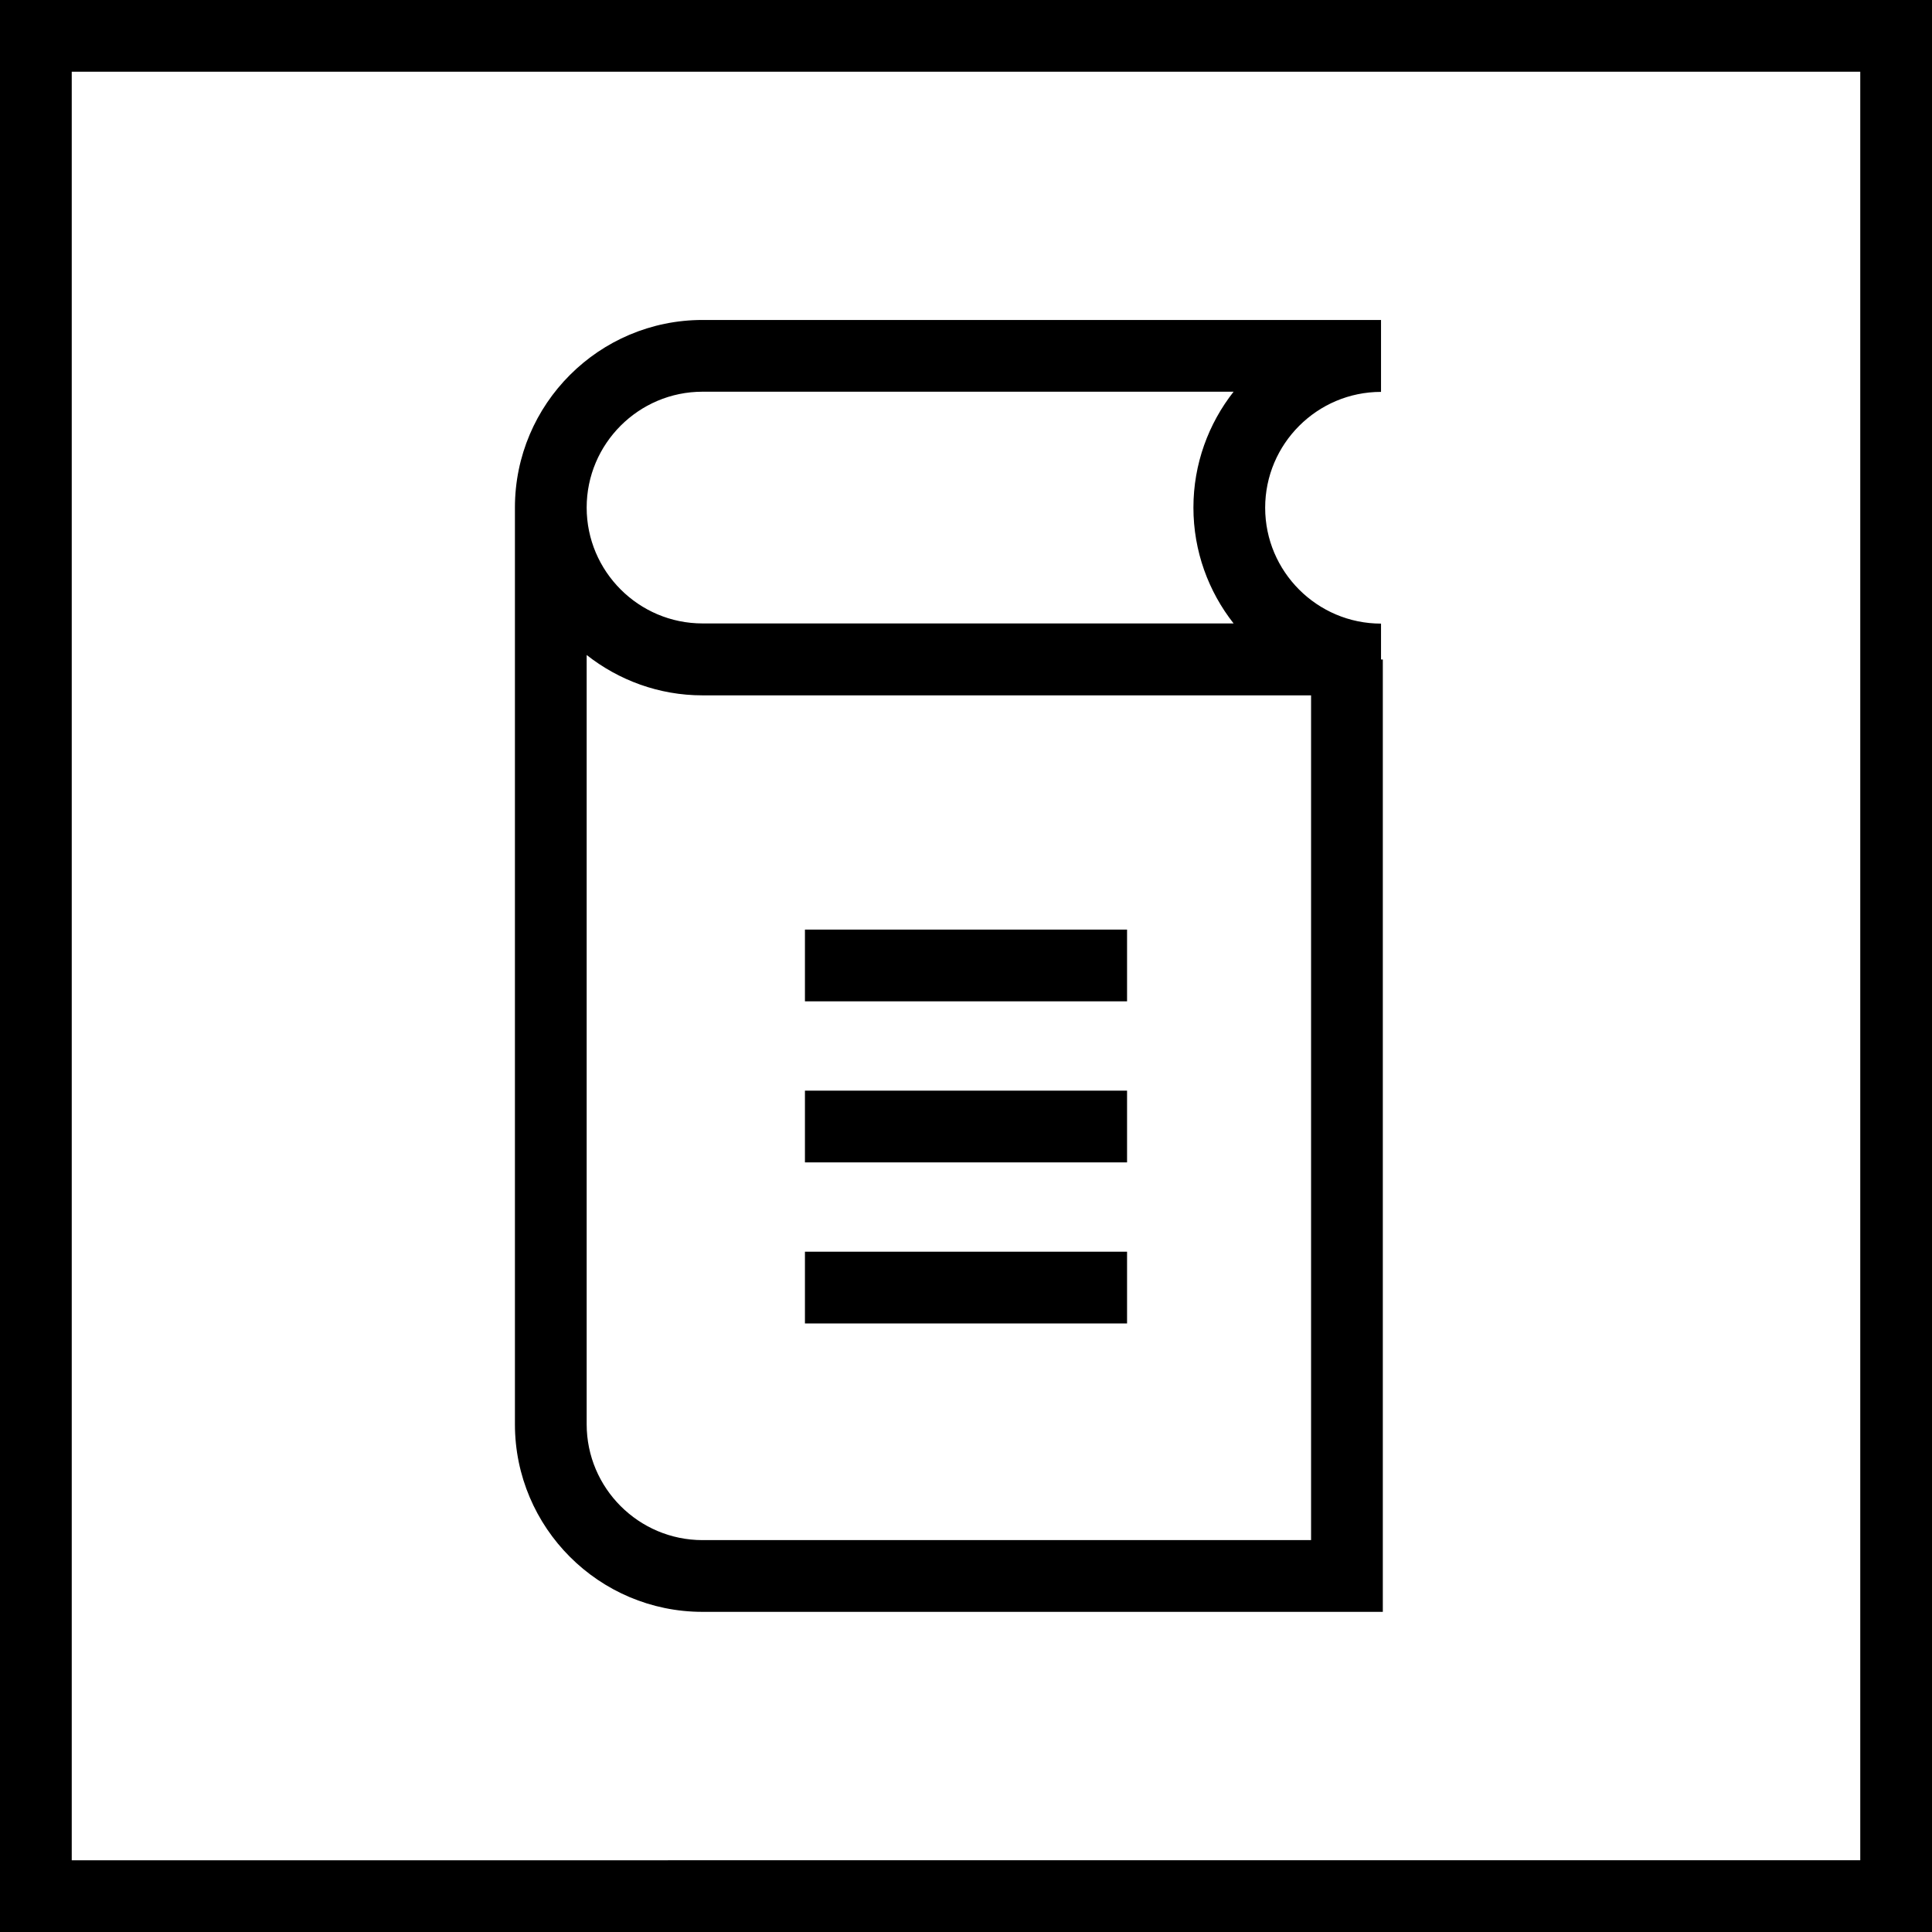
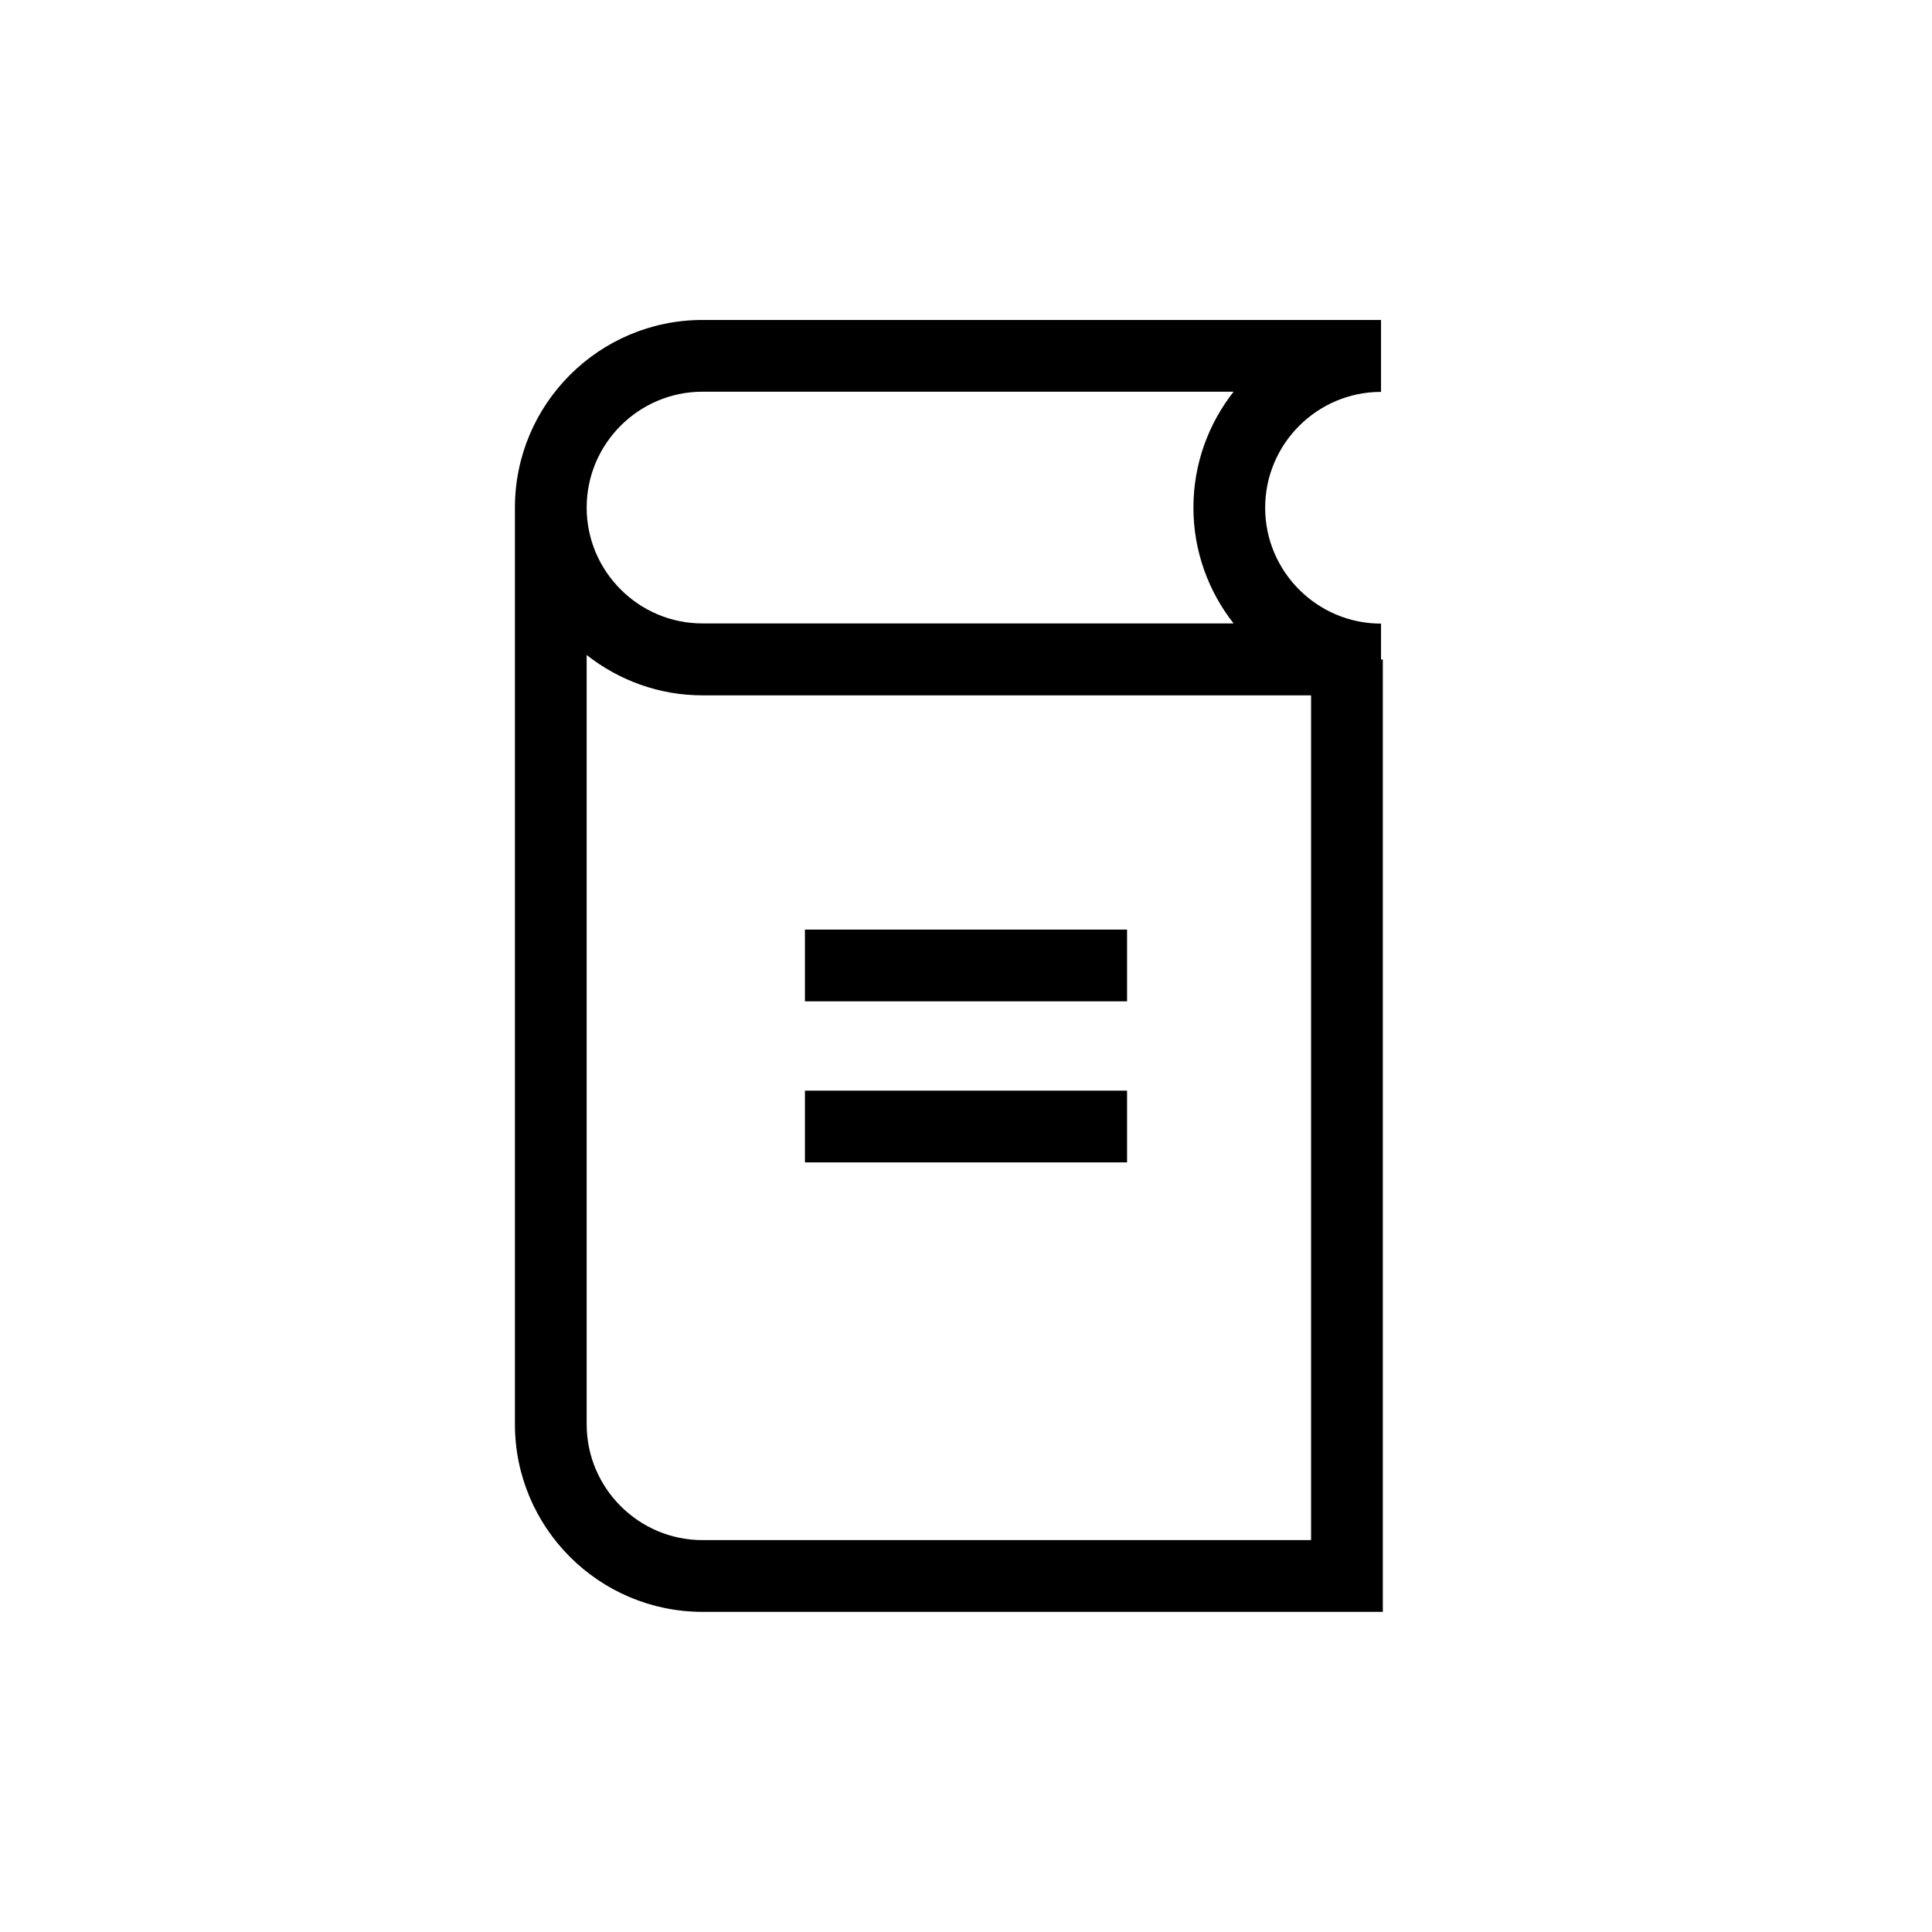
<svg xmlns="http://www.w3.org/2000/svg" id="a" viewBox="0 0 107.72 107.72">
  <defs>
    <style>.b{fill:#000;stroke-width:0px;}</style>
  </defs>
-   <path class="b" d="M103.72,4v99.72H4V4h99.72M107.72,0H0v107.72h107.72V0h0Z" />
  <path class="b" d="M77,21.84v-4h-37.83c-5.77,0-10.46,4.69-10.46,10.46v51.11c0,5.77,4.69,10.46,10.46,10.46h37.93v-53.1h-.1v-2c-3.56,0-6.46-2.9-6.46-6.46s2.9-6.46,6.46-6.46ZM39.17,21.84h29.61c-1.4,1.78-2.24,4.03-2.24,6.46s.84,4.68,2.24,6.46h-29.61c-3.56,0-6.46-2.9-6.46-6.46s2.9-6.46,6.46-6.46ZM73.1,38.77v47.1h-33.93c-3.56,0-6.46-2.9-6.46-6.46v-42.89c1.78,1.4,4.02,2.25,6.46,2.25h33.93Z" />
  <rect class="b" x="44.88" y="51.83" width="17.96" height="4" />
  <rect class="b" x="44.88" y="60.81" width="17.96" height="4" />
-   <rect class="b" x="44.88" y="69.79" width="17.96" height="4" />
</svg>